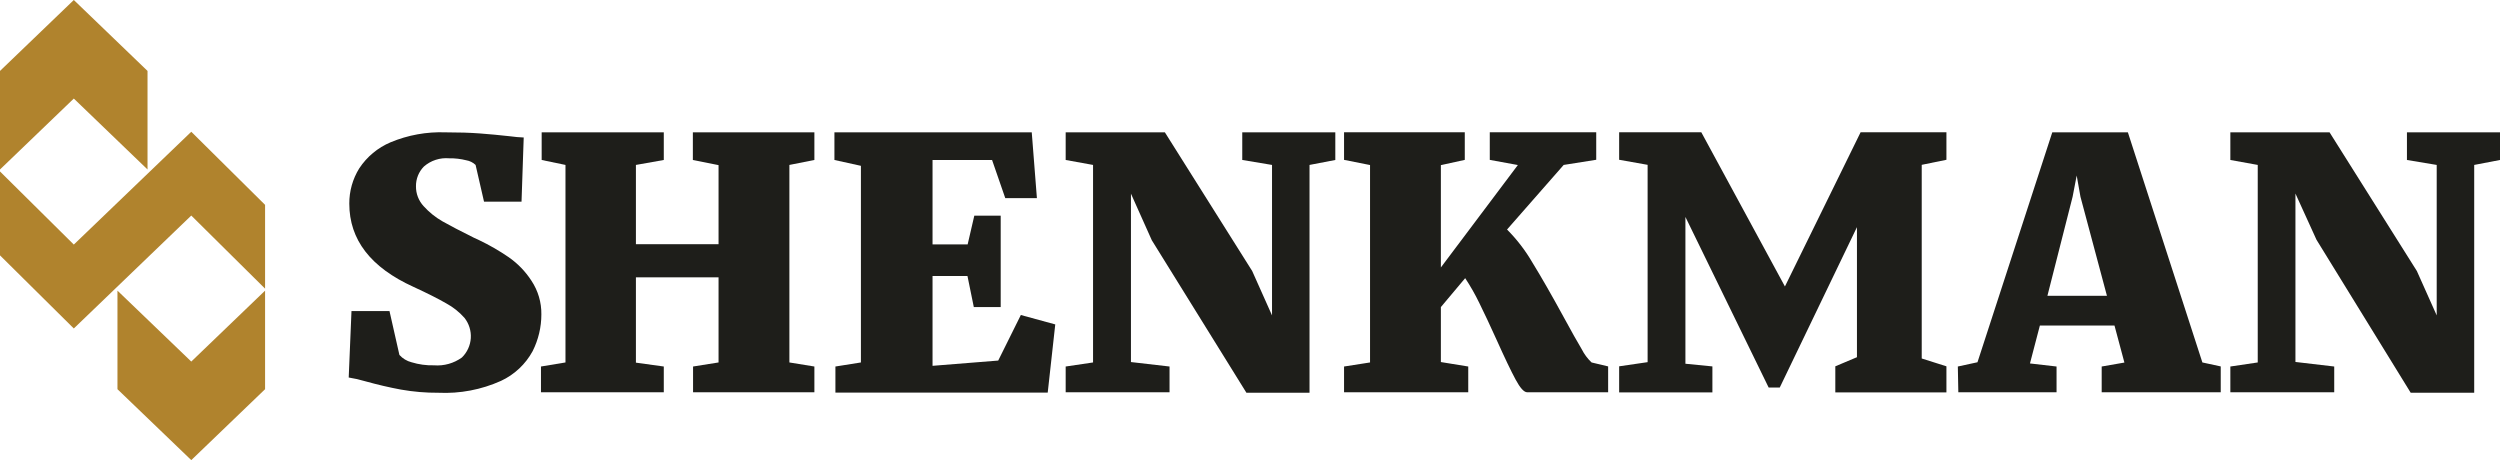
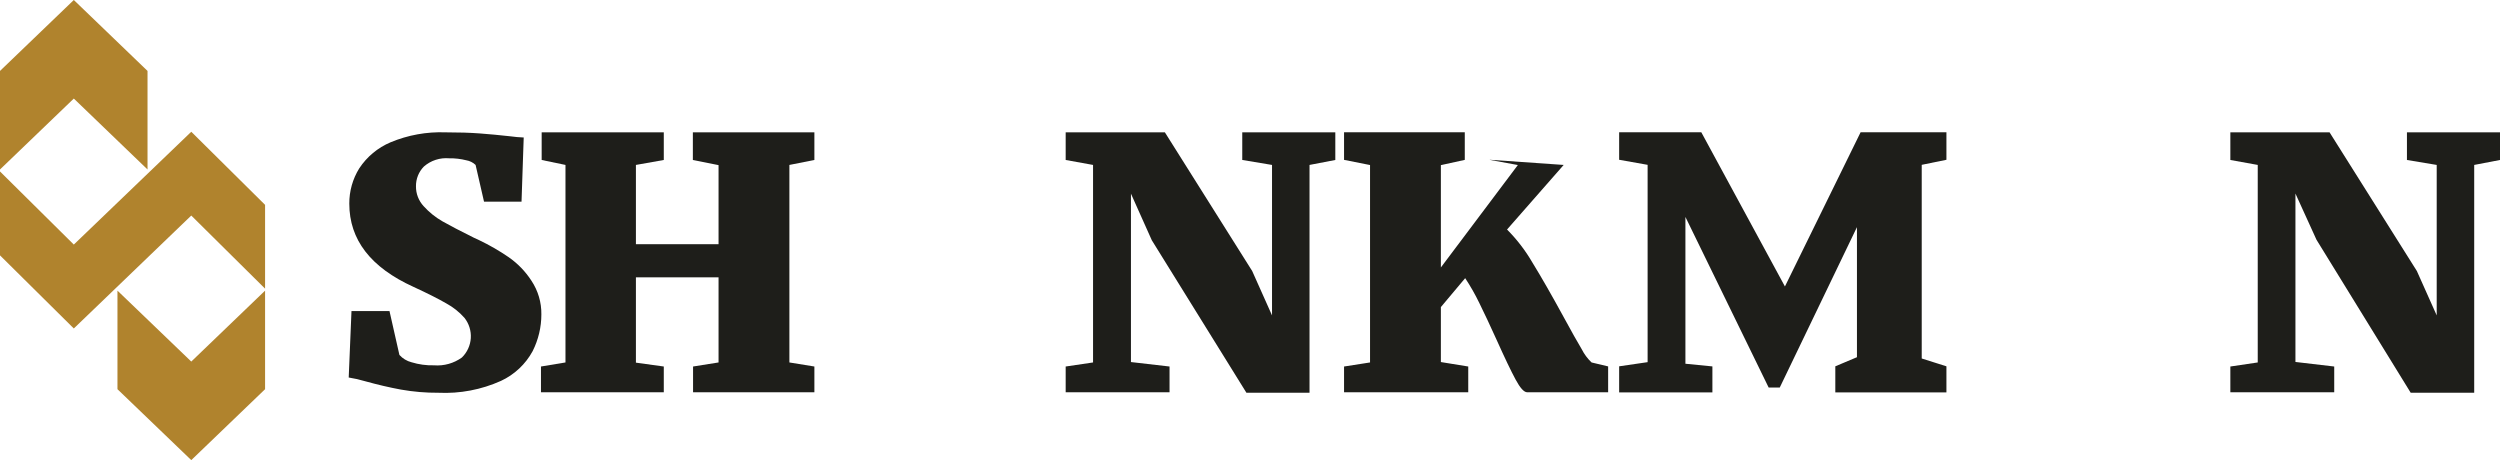
<svg xmlns="http://www.w3.org/2000/svg" width="326" height="60" viewBox="0 0 326 60" fill="none">
  <g clip-path="url(#clip0_97_1339)">
    <path d="M9.625 0L0 9.249V22.101L9.625 12.852L19.237 22.101V9.249L9.625 0Z" fill="#B0832D" />
    <path d="M24.942 47.148L15.317 37.899V50.751L24.942 60L34.566 50.751V37.899L24.942 47.148Z" fill="#B0832D" />
    <path d="M24.942 17.18L9.625 31.892L0 22.36V33.3L9.625 42.833L24.942 28.108L34.566 37.641V26.713L24.942 17.18Z" fill="#B0832D" />
    <path d="M45.834 40.56H50.789L52.082 46.282C52.502 46.75 53.051 47.083 53.66 47.238C54.611 47.53 55.603 47.665 56.597 47.638C57.892 47.74 59.18 47.378 60.232 46.618C60.916 45.95 61.329 45.053 61.392 44.099C61.454 43.145 61.16 42.202 60.569 41.451C59.889 40.683 59.078 40.04 58.175 39.552C57.149 38.958 55.73 38.243 53.919 37.408C48.339 34.876 45.549 31.259 45.549 26.558C45.539 24.934 45.987 23.34 46.843 21.959C47.841 20.441 49.268 19.254 50.944 18.549C53.203 17.609 55.639 17.168 58.085 17.257C59.81 17.257 61.302 17.305 62.561 17.399C63.82 17.494 65.148 17.619 66.545 17.774C67.124 17.856 67.707 17.907 68.292 17.929L68.007 26.299H63.117L62.017 21.507C61.682 21.188 61.258 20.977 60.801 20.9C60.07 20.716 59.318 20.629 58.563 20.642C57.972 20.59 57.376 20.659 56.811 20.843C56.246 21.027 55.725 21.323 55.278 21.714C54.942 22.054 54.678 22.458 54.5 22.902C54.323 23.345 54.235 23.82 54.243 24.297C54.232 25.254 54.589 26.178 55.239 26.881C55.951 27.671 56.785 28.342 57.71 28.87C58.701 29.43 60.064 30.14 61.798 31.001L62.444 31.298C63.794 31.942 65.092 32.689 66.325 33.533C67.508 34.355 68.518 35.399 69.301 36.607C70.165 37.908 70.616 39.438 70.594 40.999C70.594 42.663 70.204 44.304 69.456 45.791C68.531 47.49 67.085 48.849 65.329 49.666C62.768 50.817 59.971 51.349 57.166 51.216C55.531 51.227 53.899 51.088 52.289 50.803C50.797 50.528 49.245 50.166 47.632 49.718C46.924 49.505 46.202 49.341 45.472 49.227L45.834 40.56Z" fill="#1E1E1A" />
    <path d="M73.738 47.264V21.507L70.633 20.861V17.257H86.558V20.861L82.923 21.507V31.841H93.699V21.533L90.349 20.861V17.257H106.196V20.861L102.936 21.507V47.264L106.196 47.793V51.152H90.375V47.793L93.699 47.264V36.168H82.923V47.29L86.558 47.793V51.152H70.543V47.793L73.738 47.264Z" fill="#1E1E1A" />
-     <path d="M112.263 47.264V21.623L108.809 20.861V17.257H134.54L135.212 25.834H131.086L129.365 20.861H121.603V31.867H126.183L127.05 28.121H130.491V40.043H126.985L126.157 35.987H121.603V47.703L130.167 47.018L133.117 41.077L137.606 42.304L136.623 51.191H108.938V47.793L112.263 47.264Z" fill="#1E1E1A" />
    <path d="M142.534 47.264V21.507L138.964 20.861V17.257H151.9L163.285 35.341L165.872 41.128V21.507L161.991 20.861V17.257H174.125V20.861L170.762 21.507V51.216H162.534L150.193 31.324L147.476 25.253V47.212L152.508 47.793V51.152H138.964V47.793L142.534 47.264Z" fill="#1E1E1A" />
-     <path d="M197.631 49.486C197.036 48.383 196.212 46.661 195.16 44.319C194.298 42.416 193.547 40.818 192.909 39.526C192.366 38.401 191.748 37.314 191.059 36.271L187.89 40.043V47.212L191.46 47.793V51.152H175.264V47.793L178.653 47.264V21.52L175.264 20.848V17.244H191.007V20.848L187.89 21.533V34.876L197.928 21.52L194.267 20.848V17.244H208.148V20.835L203.905 21.507L196.518 29.929C197.803 31.219 198.917 32.669 199.83 34.243C200.986 36.121 202.353 38.506 203.931 41.399C204.923 43.225 205.695 44.599 206.247 45.52C206.573 46.172 207.011 46.762 207.54 47.264L209.701 47.78V51.152H199.144C198.731 51.152 198.226 50.596 197.631 49.486Z" fill="#1E1E1A" />
-     <path d="M257.863 47.238L267.617 17.257H277.475L287.19 47.264L289.584 47.781V51.152H274.06V47.793L277.022 47.277L275.728 42.446H266L264.707 47.393L268.174 47.793V51.152H255.366L255.302 47.793L257.863 47.238ZM274.745 38.571L271.291 25.654L270.8 22.889L270.269 25.654L266.983 38.571H274.745Z" fill="#1E1E1A" />
+     <path d="M197.631 49.486C197.036 48.383 196.212 46.661 195.16 44.319C194.298 42.416 193.547 40.818 192.909 39.526C192.366 38.401 191.748 37.314 191.059 36.271L187.89 40.043V47.212L191.46 47.793V51.152H175.264V47.793L178.653 47.264V21.52L175.264 20.848V17.244H191.007V20.848L187.89 21.533V34.876L197.928 21.52L194.267 20.848V17.244V20.835L203.905 21.507L196.518 29.929C197.803 31.219 198.917 32.669 199.83 34.243C200.986 36.121 202.353 38.506 203.931 41.399C204.923 43.225 205.695 44.599 206.247 45.52C206.573 46.172 207.011 46.762 207.54 47.264L209.701 47.78V51.152H199.144C198.731 51.152 198.226 50.596 197.631 49.486Z" fill="#1E1E1A" />
    <path d="M294.409 47.264V21.507L290.838 20.861V17.257H303.775L315.159 35.341L317.746 41.128V21.507L313.865 20.861V17.257H326V20.861L322.636 21.507V51.216H314.357L302.067 31.259L299.325 25.24V47.199L304.383 47.793V51.152H290.838V47.793L294.409 47.264Z" fill="#1E1E1A" />
    <path d="M211.137 17.244V20.835L214.849 21.494V47.225L211.137 47.767V51.165H223.297V47.78L219.778 47.432V28.288L230.632 50.532H232.081L242.146 29.619V46.579L239.325 47.767V51.165H253.814V47.767L250.593 46.747V21.494L253.814 20.835V17.244H242.624L232.754 37.356L221.848 17.244H211.137Z" fill="#1E1E1A" />
  </g>
  <defs>
    <clipPath id="clip0_97_1339">
      <rect width="326" height="60" fill="white" />
    </clipPath>
  </defs>
</svg>